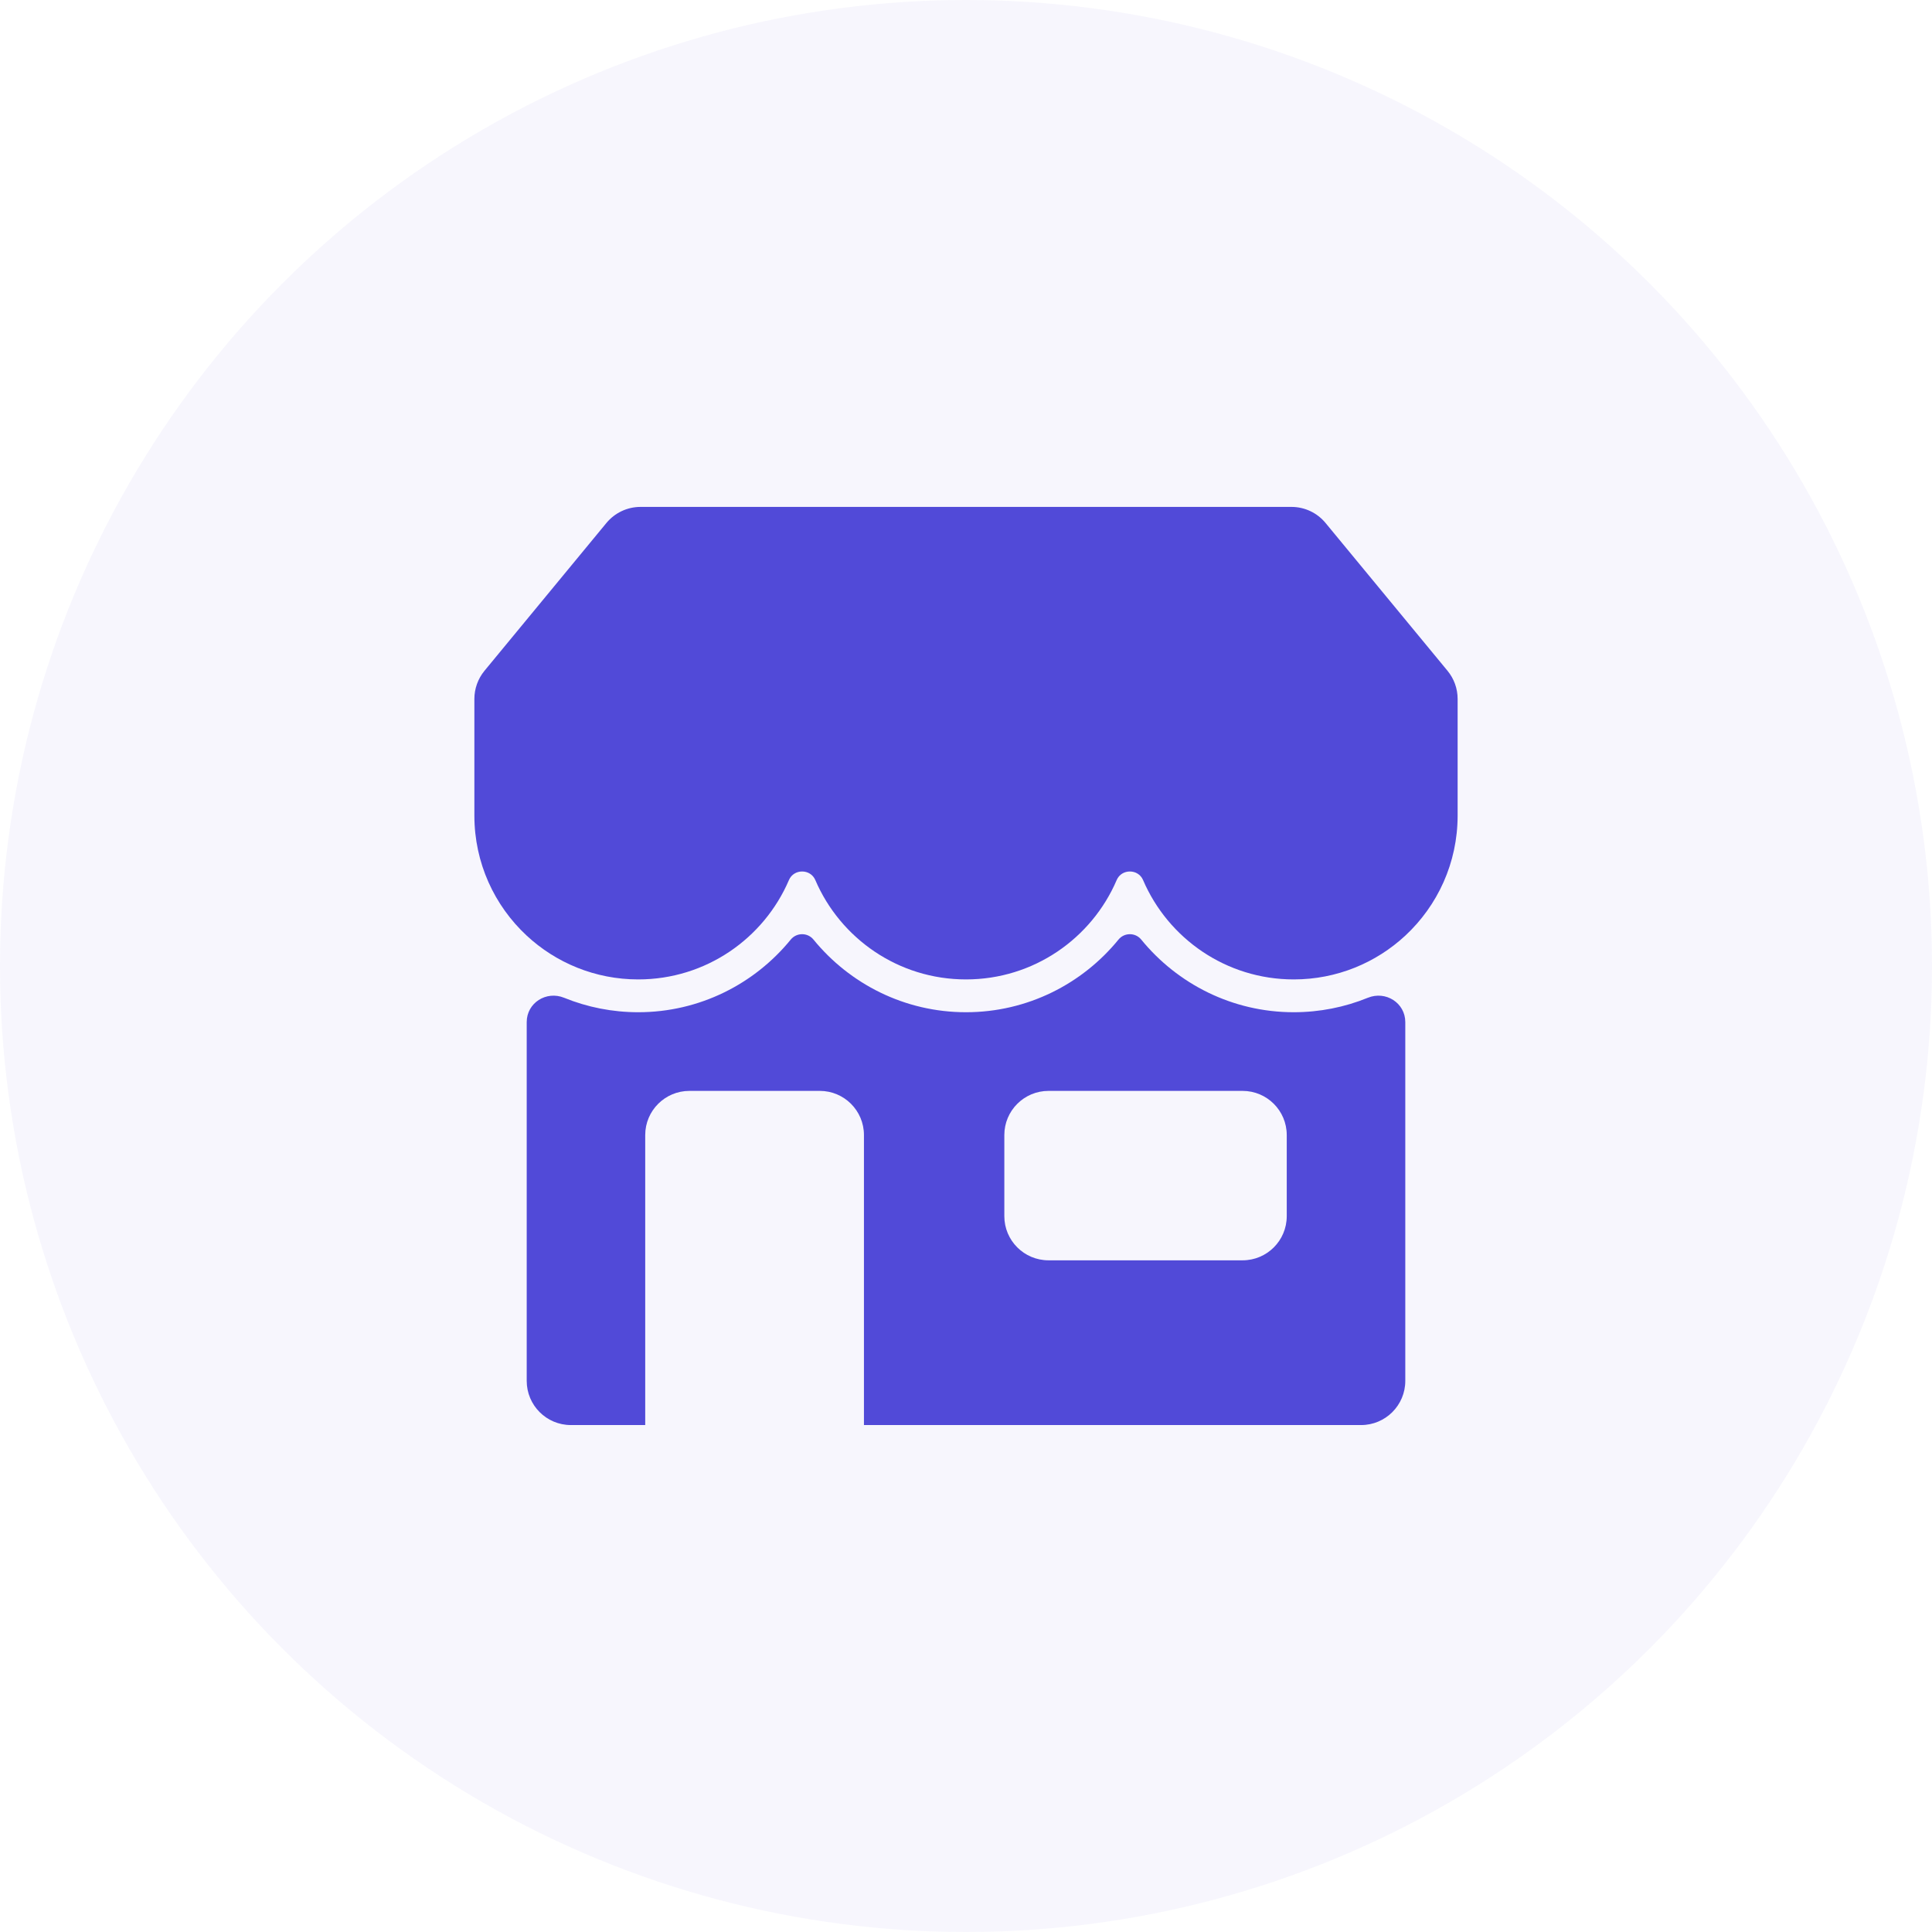
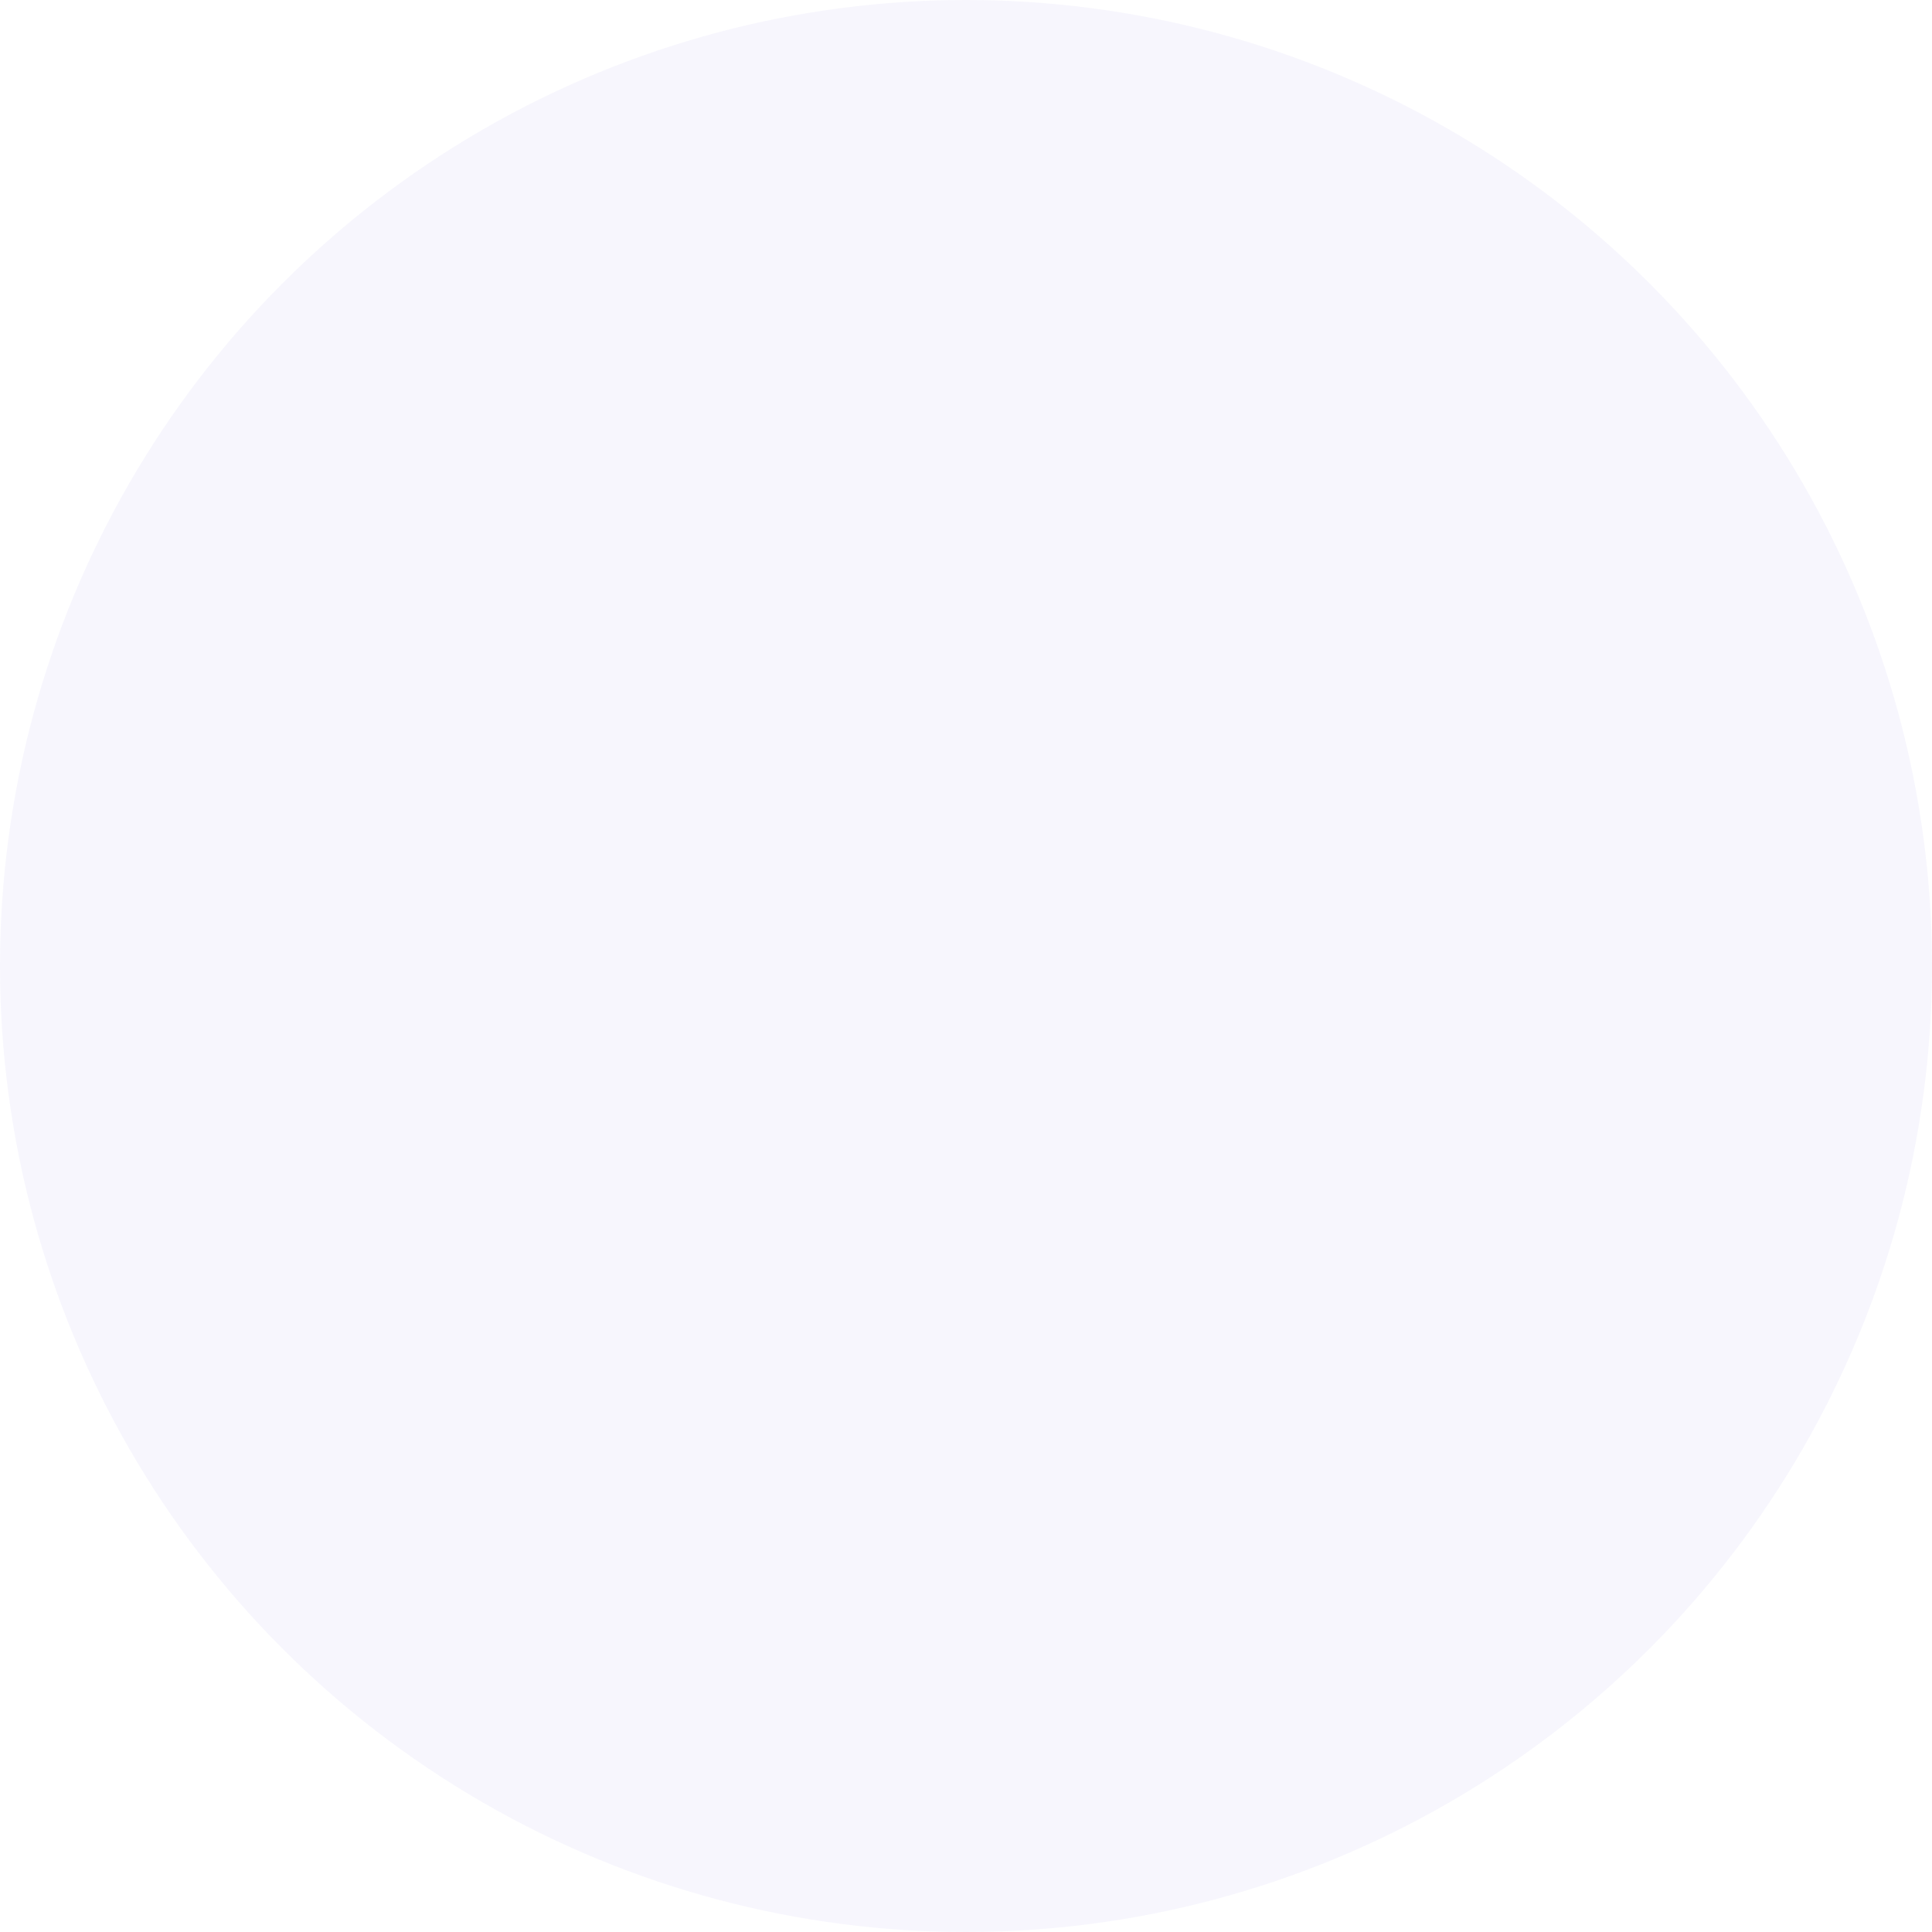
<svg xmlns="http://www.w3.org/2000/svg" width="56" height="56" viewBox="0 0 56 56" fill="none">
  <circle cx="28" cy="28" r="28" fill="#514AD8" fill-opacity="0.05" />
-   <path d="M41.957 19.443C42.147 19.673 42.25 19.961 42.25 20.258V23.639C42.25 25.014 41.667 26.252 40.733 27.12C39.888 27.905 38.751 28.389 37.5 28.389C35.541 28.389 33.858 27.203 33.132 25.508C32.99 25.178 32.51 25.178 32.368 25.508C31.642 27.203 29.959 28.389 28 28.389C26.041 28.389 24.358 27.203 23.632 25.508C23.49 25.178 23.01 25.178 22.868 25.508C22.142 27.203 20.459 28.389 18.5 28.389C17.249 28.389 16.112 27.905 15.267 27.12C14.333 26.252 13.75 25.014 13.75 23.639V20.258C13.75 19.961 13.854 19.673 14.043 19.443L17.577 15.159C17.821 14.864 18.183 14.693 18.565 14.693H37.434C37.817 14.693 38.179 14.864 38.422 15.159L41.957 19.443Z" fill="#514AD8" />
-   <path d="M37.5 29.34C35.719 29.34 34.126 28.517 33.079 27.234C32.91 27.026 32.59 27.026 32.42 27.234C31.374 28.517 29.78 29.34 28 29.34C26.219 29.34 24.626 28.517 23.579 27.234C23.41 27.026 23.09 27.026 22.92 27.234C21.874 28.517 20.28 29.34 18.5 29.34C17.755 29.34 17.027 29.196 16.352 28.921C15.835 28.71 15.267 29.068 15.267 29.627V40.026C15.267 40.733 15.84 41.306 16.547 41.306H18.702V32.9C18.702 32.193 19.276 31.62 19.983 31.62H23.762C24.469 31.62 25.042 32.193 25.042 32.9V41.306H39.452C40.159 41.306 40.733 40.733 40.733 40.026L40.733 29.627C40.733 29.068 40.165 28.71 39.647 28.921C38.972 29.196 38.245 29.34 37.5 29.34ZM36.017 36.531H30.392C29.685 36.531 29.111 35.958 29.111 35.251V32.9C29.111 32.193 29.685 31.62 30.392 31.62H36.017C36.724 31.62 37.297 32.193 37.297 32.9V35.251C37.297 35.958 36.724 36.531 36.017 36.531Z" fill="#514AD8" />
</svg>